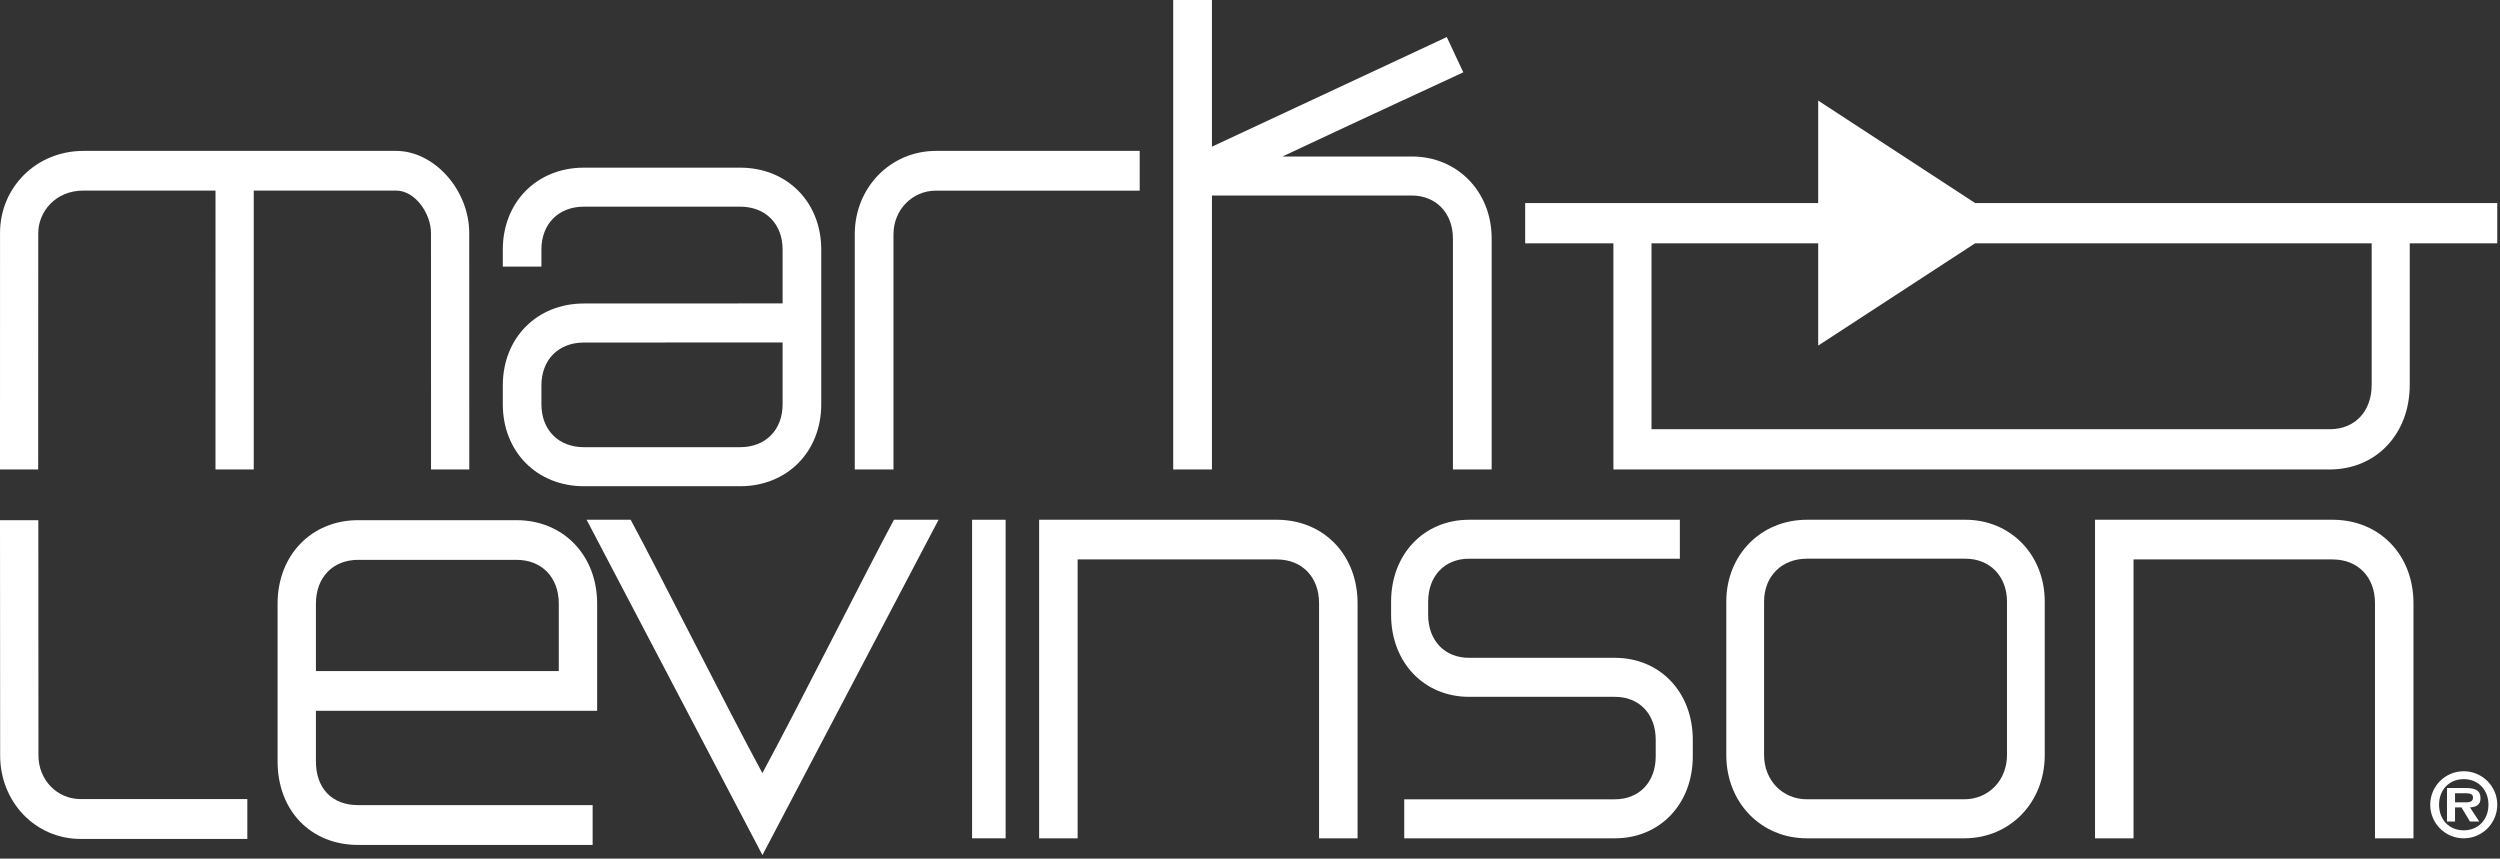
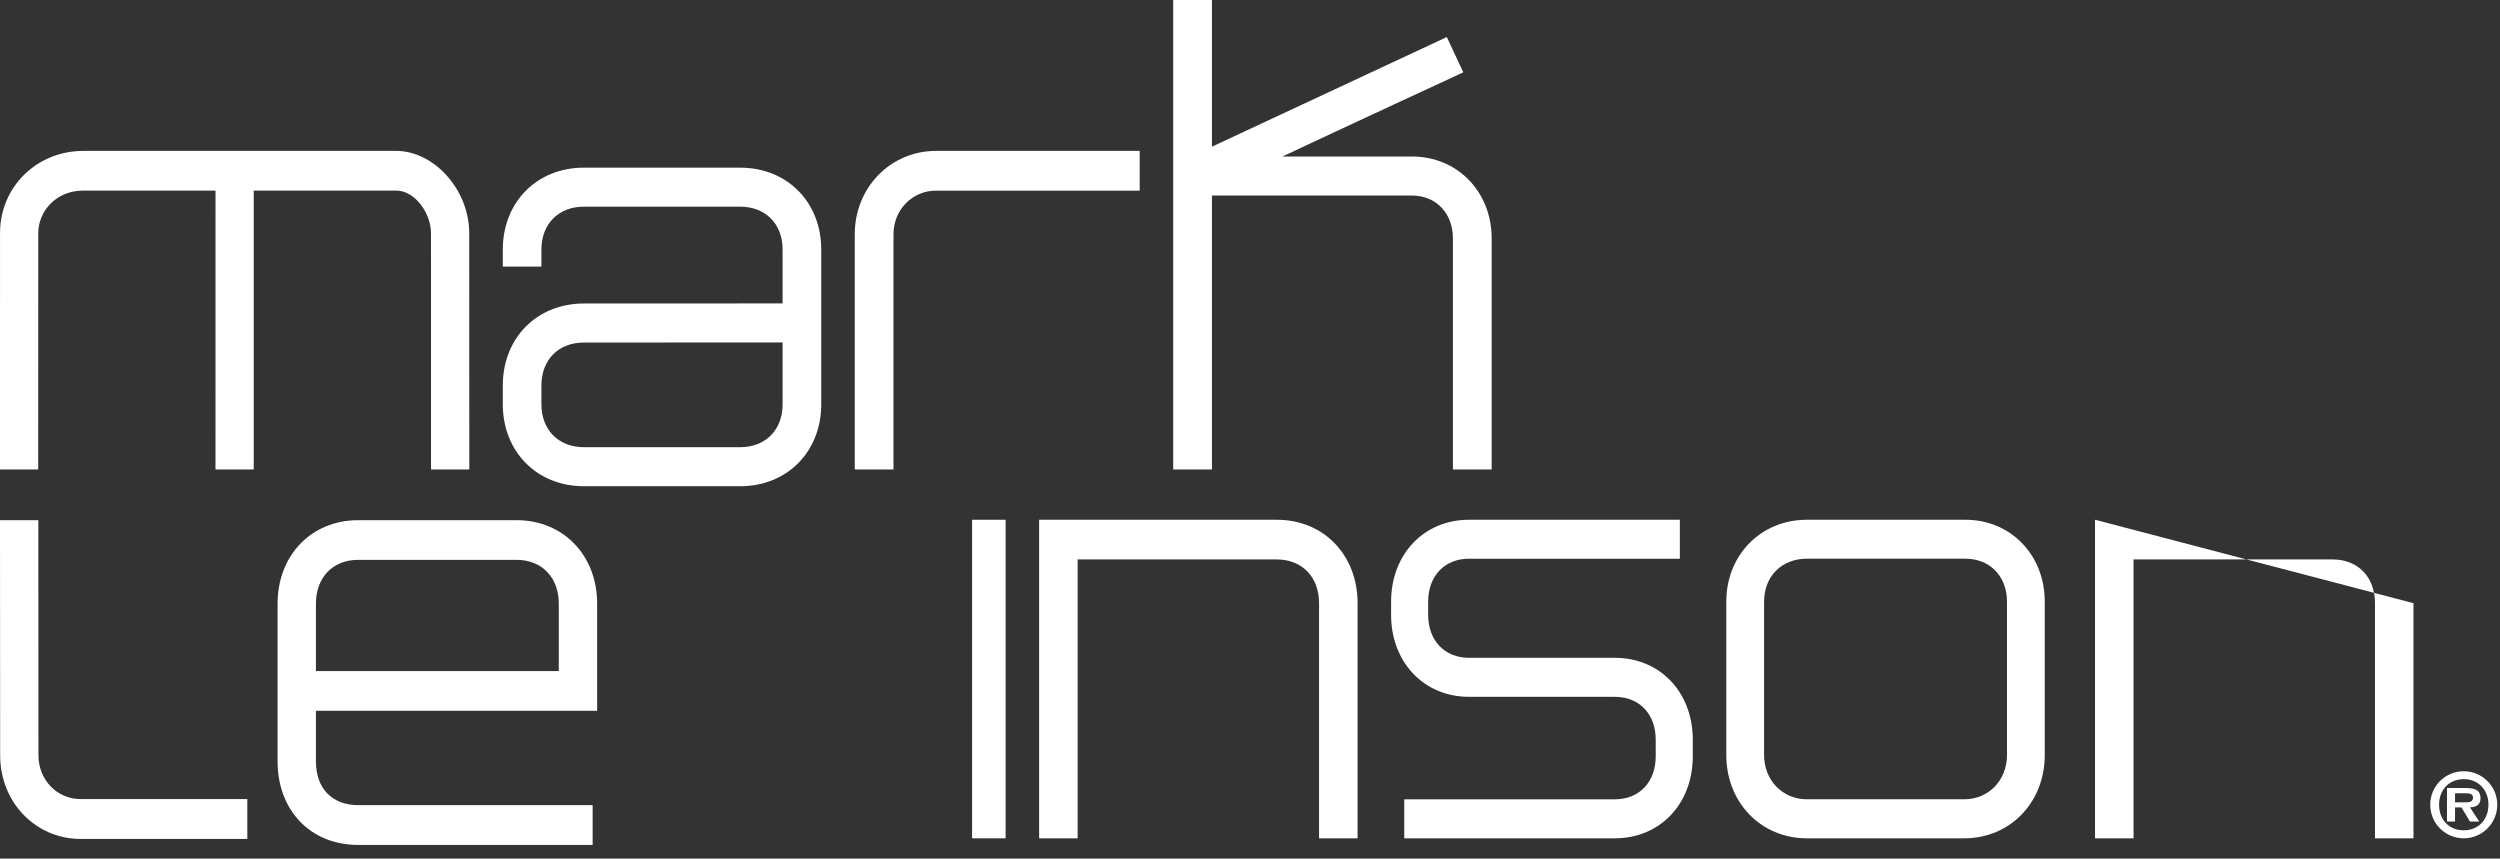
<svg xmlns="http://www.w3.org/2000/svg" width="527px" height="181px" viewBox="0 0 527 181" version="1.1">
  <rect x="0" y="0" width="527" height="181" fill="#333333" stroke="none" />
  <title>logo</title>
  <g id="Symbols" stroke="none" stroke-width="1" fill="none" fill-rule="evenodd">
    <g id="ml-mobile-topnav-2" transform="translate(-148, -19)" fill="#FFFFFF">
      <g id="mark-levinson_3300x2550-pix_white" transform="translate(148, 19)">
        <path d="M519.737,166.113 L515.825,166.113 L515.825,173.182 L517.521,173.182 L517.521,170.204 L518.879,170.204 L520.675,173.182 L522.626,173.182 L520.675,170.204 C522.095,170.117 522.891,169.571 522.891,168.288 C522.891,166.629 521.866,166.113 519.737,166.113 M519.757,169.138 L517.521,169.138 L517.521,167.221 L519.348,167.221 C520.15,167.221 521.311,167.149 521.311,168.097 C521.311,168.968 520.675,169.143 519.757,169.138" id="Fill-1" />
        <path d="M519.363,162.579 C515.433,162.579 512.292,165.741 512.292,169.628 C512.292,173.549 515.433,176.716 519.363,176.716 C523.241,176.716 526.424,173.549 526.424,169.628 C526.424,165.741 523.241,162.579 519.363,162.579 M519.363,175.032 C516.286,175.032 514.156,172.813 514.156,169.628 C514.156,166.483 516.286,164.241 519.363,164.241 C522.389,164.241 524.566,166.483 524.566,169.628 C524.566,172.813 522.389,175.032 519.363,175.032" id="Fill-2" />
        <path d="M156.025,102.496 C165.93,102.496 173.119,95.219 173.119,85.221 L173.119,52.6 C173.119,42.607 165.93,35.343 156.025,35.343 L123.086,35.343 C113.18,35.343 105.991,42.607 105.991,52.6 L105.991,56.201 L114.13,56.201 L114.13,52.6 C114.13,47.204 117.728,43.565 123.086,43.565 L156.025,43.565 C161.383,43.565 164.974,47.204 164.974,52.6 L164.974,63.96 C161.056,63.96 123.086,63.978 123.086,63.978 C113.18,63.978 105.991,71.236 105.991,81.247 L105.991,85.221 C105.991,95.219 113.18,102.496 123.086,102.496 L156.025,102.496 Z M156.025,94.267 L123.086,94.267 C117.728,94.267 114.13,90.629 114.13,85.221 L114.13,81.247 C114.13,75.845 117.728,72.206 123.086,72.206 C123.086,72.206 156.169,72.2 164.974,72.188 L164.974,85.221 C164.974,90.629 161.383,94.267 156.025,94.267 L156.025,94.267 Z" id="Fill-3" />
        <path d="M188.346,49.383 C188.346,44.244 192.294,40.186 197.314,40.186 L240.247,40.186 L240.247,31.809 L197.314,31.809 C187.709,31.809 180.185,39.533 180.185,49.383 L180.185,98.961 L188.346,98.961 L188.346,49.383" id="Fill-4" />
        <path d="M255.478,41.22 L297.632,41.22 C302.728,41.22 306.277,44.951 306.277,50.256 L306.277,98.961 L314.441,98.961 L314.441,50.256 C314.441,40.409 307.225,32.991 297.632,32.991 L270.333,32.991 C282.645,27.179 308.461,15.25 308.461,15.25 L304.982,7.808 L303.013,8.73 L255.478,30.922 L255.478,0 L247.313,0 L247.313,98.961 L255.478,98.961 L255.478,41.22" id="Fill-5" />
        <path d="M8.064,49.134 C8.064,44.722 11.619,40.173 17.584,40.173 L45.431,40.173 L45.425,98.961 L53.488,98.961 L53.488,40.173 L83.489,40.173 C87.574,40.173 90.855,45.077 90.855,49.134 L90.862,98.961 L98.925,98.961 L98.913,49.134 C98.913,40.068 91.559,31.809 83.489,31.809 L17.584,31.809 C7.727,31.809 0.006,39.415 0.006,49.134 L0,98.961 L8.051,98.961 L8.064,49.134" id="Fill-6" />
        <path d="M227.165,117.928 L269.13,117.928 C274.472,117.928 278.058,121.628 278.058,127.15 L278.058,176.716 L286.177,176.716 L286.177,127.15 C286.177,116.952 279.013,109.564 269.13,109.564 L219.049,109.564 L219.049,176.716 L227.165,176.716 L227.165,117.928" id="Fill-7" />
-         <path d="M449.749,117.928 L491.701,117.928 C497.05,117.928 500.648,121.628 500.648,127.15 L500.648,176.716 L508.759,176.716 L508.759,127.15 C508.759,116.952 501.597,109.564 491.701,109.564 L441.631,109.564 L441.631,176.716 L449.749,176.716 L449.749,117.928" id="Fill-8" />
+         <path d="M449.749,117.928 L491.701,117.928 C497.05,117.928 500.648,121.628 500.648,127.15 L500.648,176.716 L508.759,176.716 L508.759,127.15 L441.631,109.564 L441.631,176.716 L449.749,176.716 L449.749,117.928" id="Fill-8" />
        <polygon id="Fill-9" points="204.917 176.716 211.983 176.716 211.983 109.564 204.917 109.564" />
        <path d="M380.89,176.716 L414.054,176.716 C423.733,176.716 431.032,169.16 431.032,159.168 L431.032,126.819 C431.032,116.98 423.851,109.564 414.318,109.564 L380.89,109.564 C371.208,109.564 363.904,116.98 363.904,126.819 L363.904,159.168 C363.904,169.16 371.208,176.716 380.89,176.716 M371.868,126.819 C371.868,121.491 375.577,117.773 380.89,117.773 L414.318,117.773 C419.474,117.773 423.076,121.491 423.076,126.819 L423.076,159.168 C423.076,164.472 419.204,168.489 414.054,168.489 L380.89,168.489 C375.743,168.489 371.868,164.472 371.868,159.168 L371.868,126.819" id="Fill-10" />
        <path d="M340.426,168.493 L296.015,168.493 L296.015,176.716 L340.426,176.716 C349.93,176.716 356.838,169.451 356.838,159.446 L356.838,155.926 C356.838,145.916 349.93,138.669 340.426,138.669 L309.679,138.669 C304.519,138.669 301.055,135.021 301.055,129.598 L301.055,126.846 C301.055,121.417 304.519,117.775 309.679,117.775 L354.112,117.775 L354.112,109.564 L309.679,109.564 C300.162,109.564 293.243,116.824 293.243,126.846 L293.243,129.598 C293.243,139.614 300.162,146.892 309.679,146.892 L340.426,146.892 C345.574,146.892 349.025,150.516 349.025,155.926 L349.025,159.446 C349.025,164.839 345.574,168.493 340.426,168.493" id="Fill-11" />
        <g id="Group-15" transform="translate(0, 109.564)">
          <path d="M75.488,60.159 C70.001,60.159 66.596,56.638 66.596,50.932 L66.596,40.279 L125.879,40.279 L125.879,17.68 C125.879,7.482 118.73,0.09 108.895,0.09 L75.488,0.09 C65.652,0.09 58.516,7.482 58.516,17.68 L58.516,50.932 C58.516,61.311 65.496,68.547 75.488,68.547 L124.929,68.547 L124.929,60.159 L75.488,60.159 Z M66.596,17.68 C66.596,12.155 70.17,8.453 75.488,8.453 L108.895,8.453 C114.219,8.453 117.793,12.155 117.793,17.68 L117.793,31.898 L66.596,31.898 L66.596,17.68 L66.596,17.68 Z" id="Fill-12" />
          <path d="M8.105,49.667 C8.105,54.838 12.017,58.883 16.997,58.883 L52.135,58.883 L52.135,67.283 L16.997,67.283 C7.486,67.283 0.031,59.536 0.031,49.667 L0,0.089 L8.08,0.089 L8.105,49.667" id="Fill-14" />
        </g>
-         <path d="M188.45,109.564 C182.925,119.787 168.176,149.188 160.709,162.973 C153.25,149.188 138.482,119.793 132.943,109.564 L123.657,109.564 L160.722,180.251 L197.851,109.564 L188.45,109.564" id="Fill-16" />
-         <path d="M416.354,42.801 C406.002,36.041 387.929,24.242 383.275,21.206 L383.275,42.801 L321.507,42.801 L321.507,51.293 L340.106,51.293 L340.106,98.961 L491.111,98.961 C500.886,98.961 507.972,91.477 507.972,81.146 L507.972,51.293 L526.424,51.293 L526.424,42.801 L416.354,42.801 Z M499.949,81.146 C499.949,86.74 496.398,90.482 491.111,90.482 L348.138,90.482 L348.138,51.293 L383.275,51.293 L383.275,72.85 C386.644,70.67 405.616,58.291 416.342,51.293 L499.949,51.293 L499.949,81.146 L499.949,81.146 Z" id="Fill-17" />
      </g>
    </g>
  </g>
</svg>